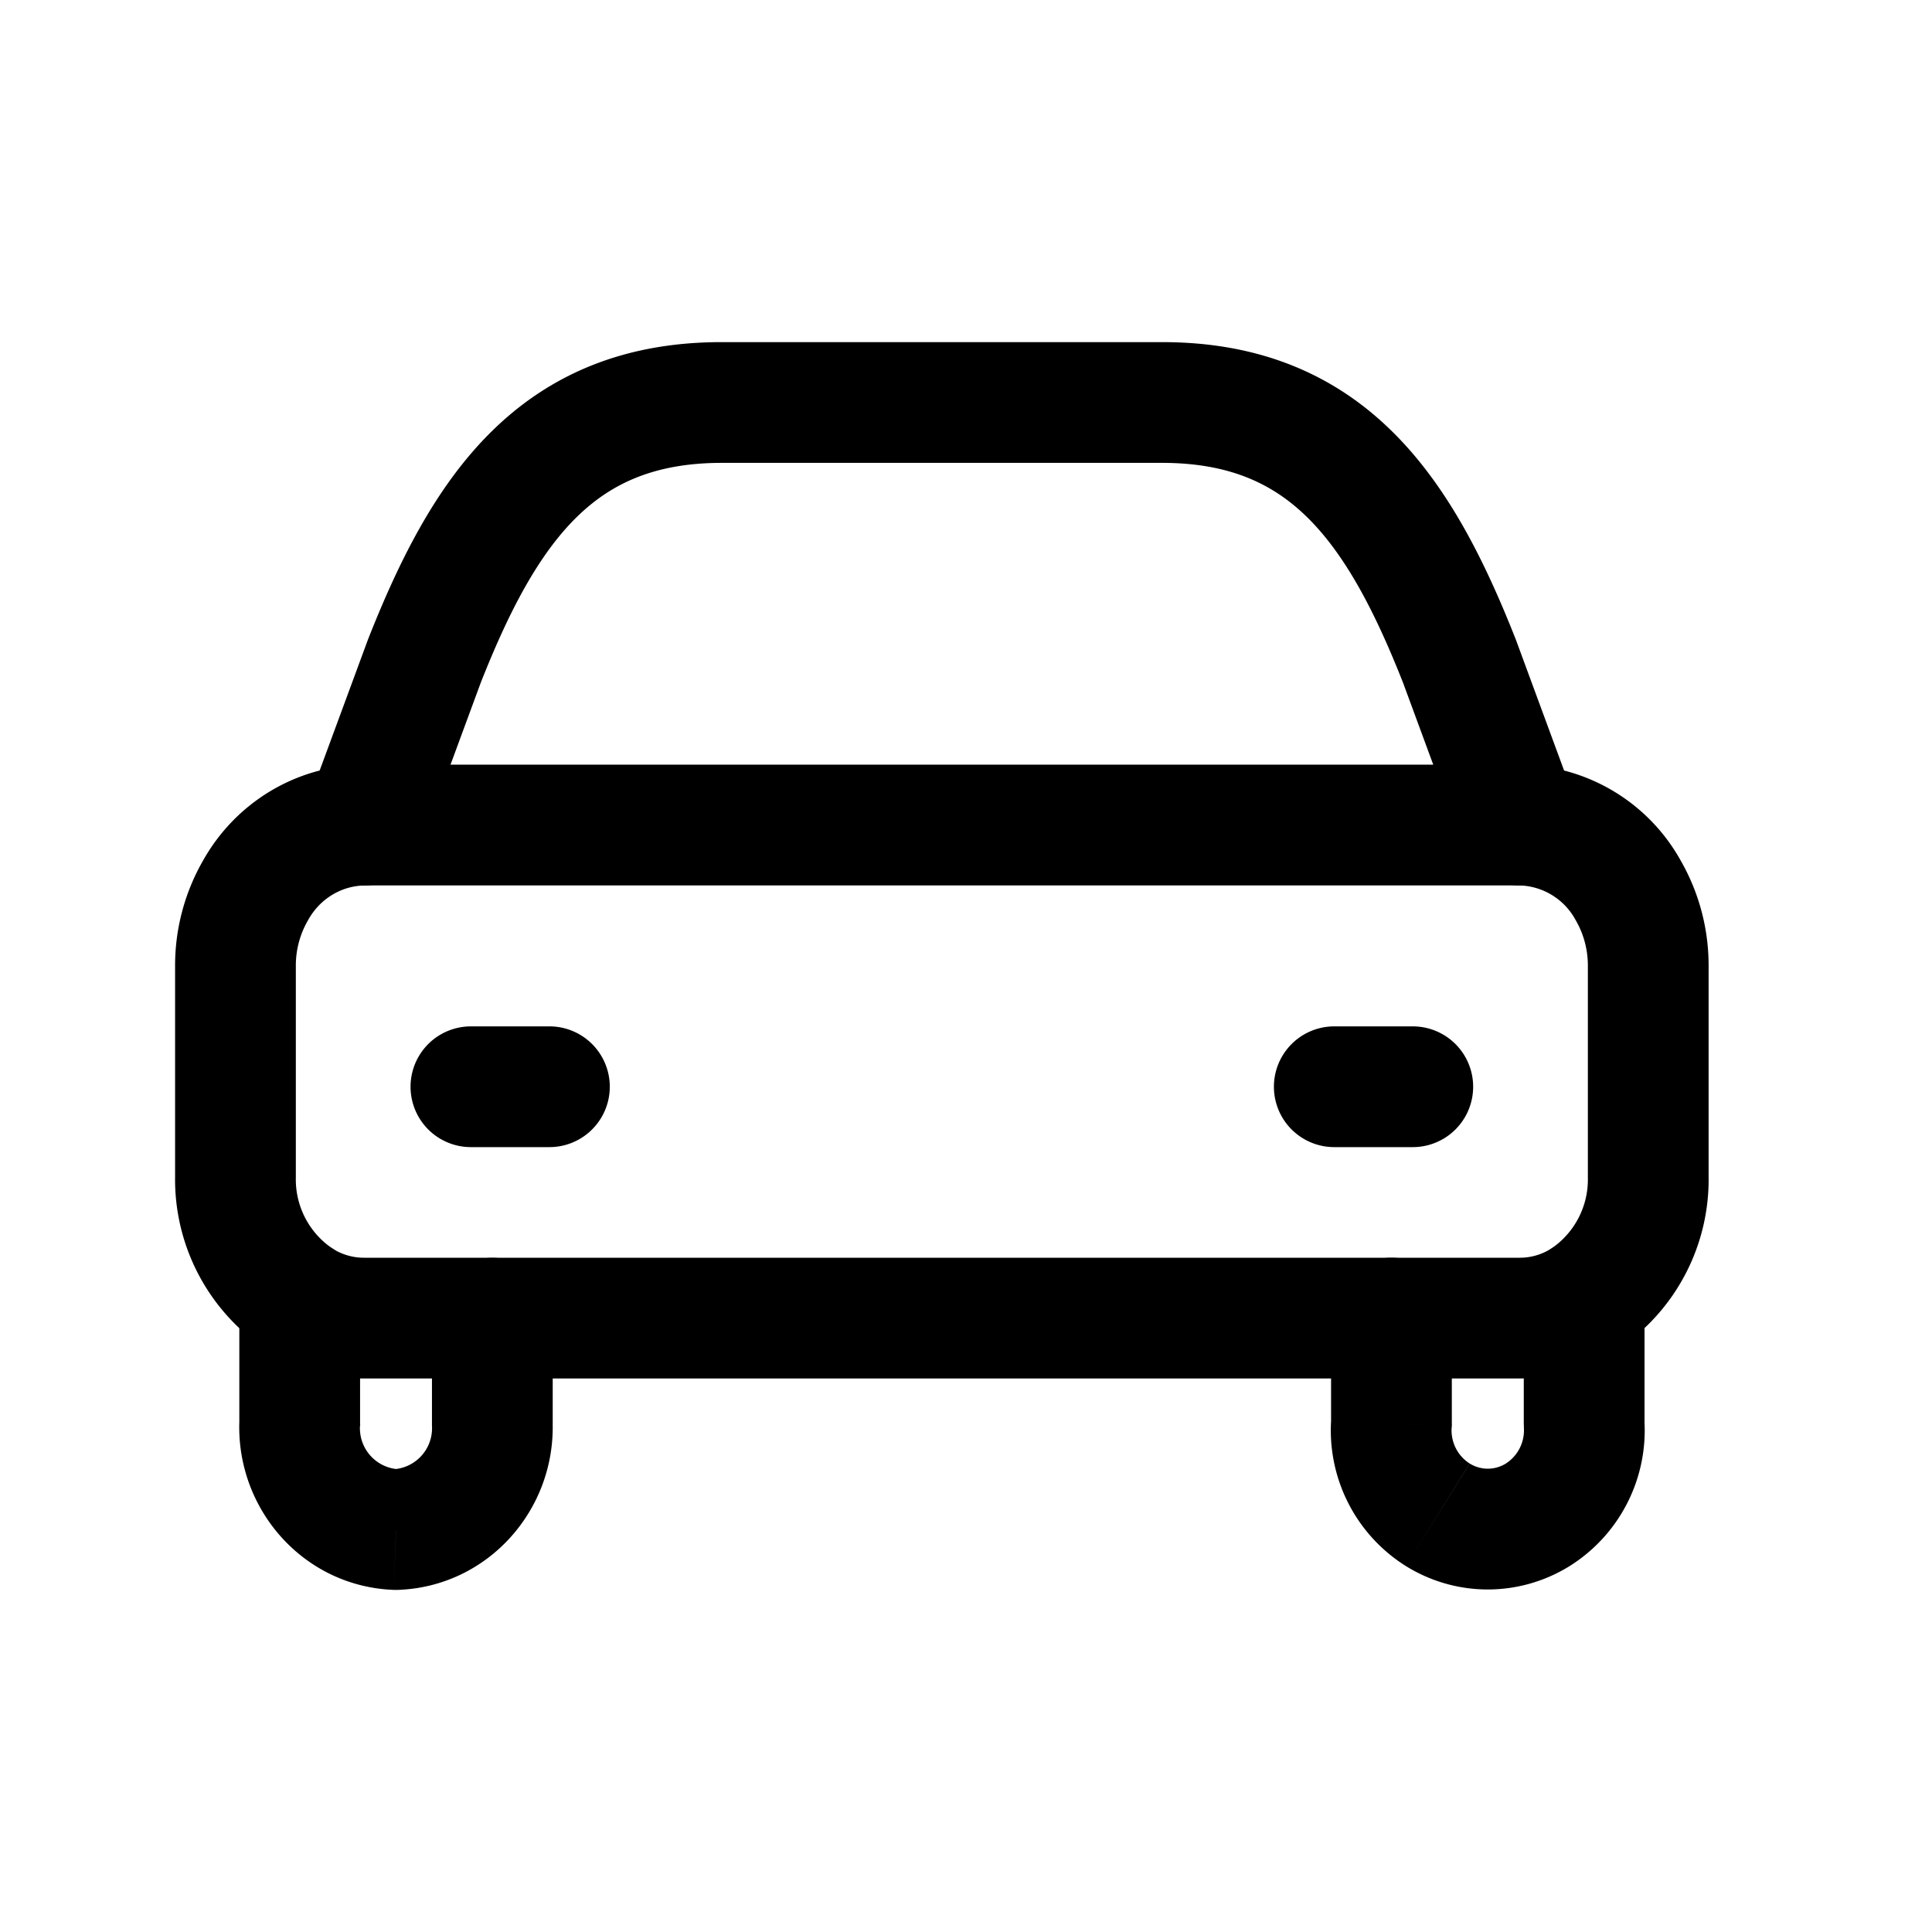
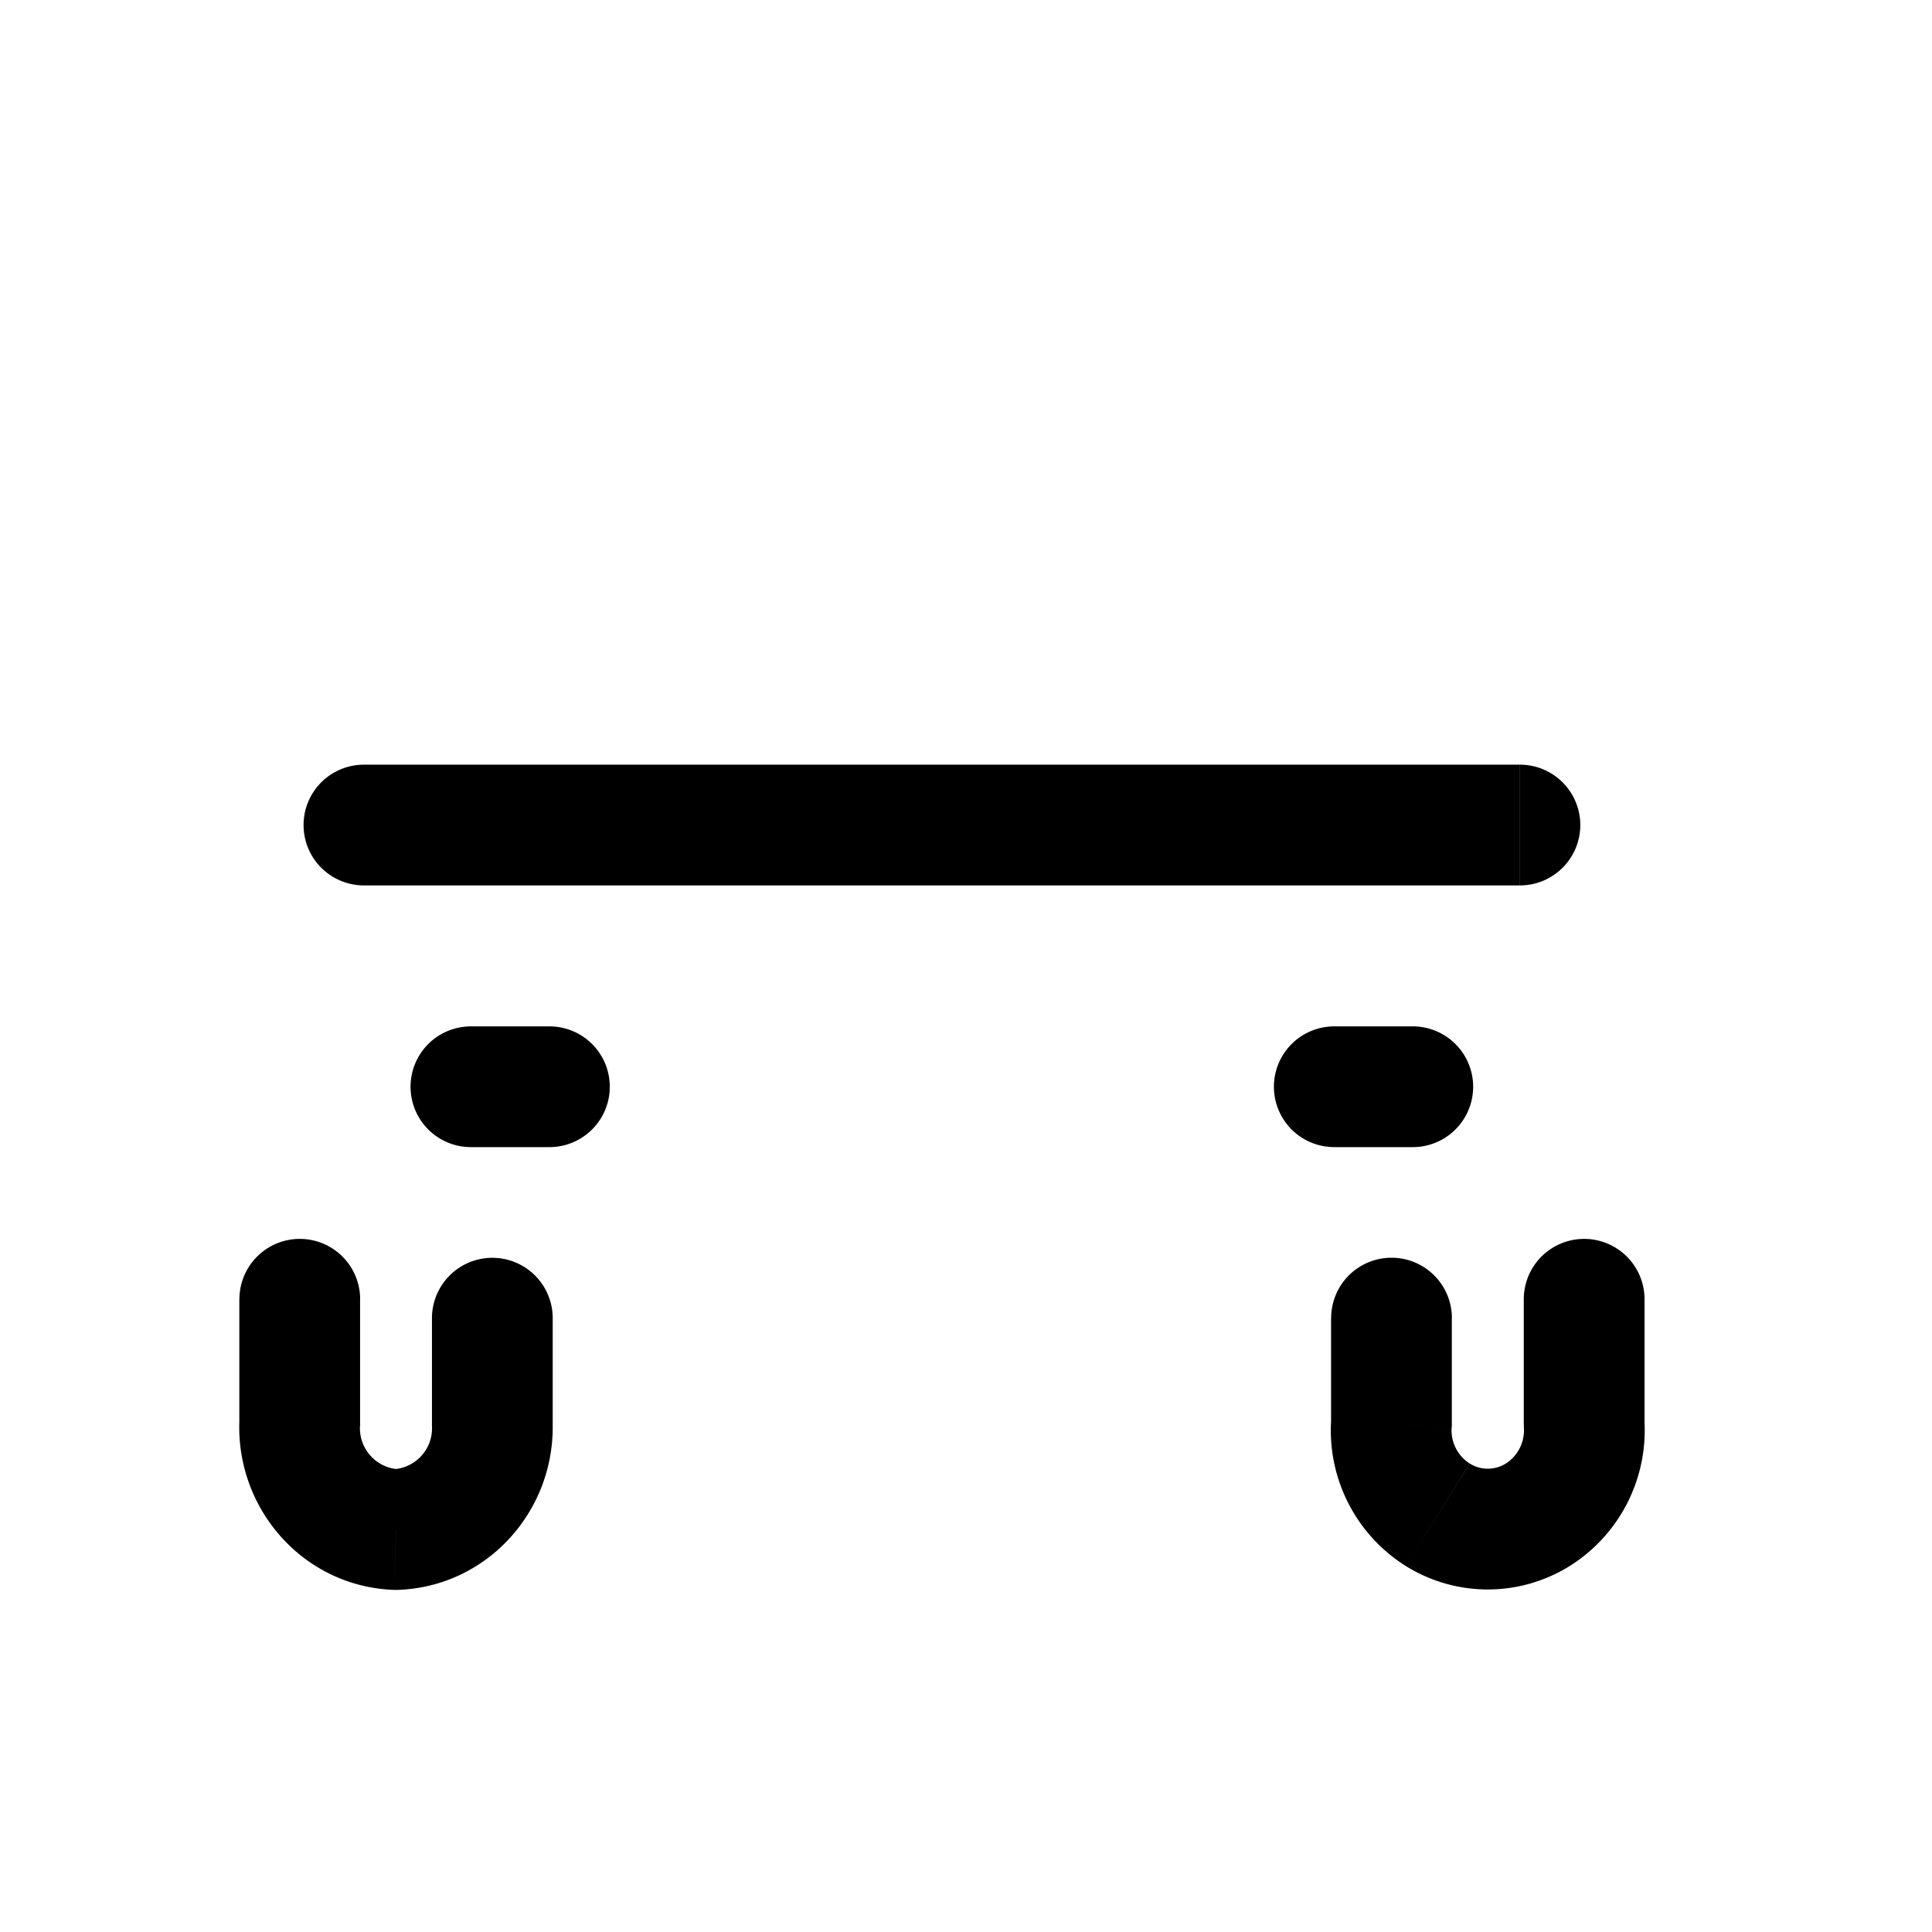
<svg xmlns="http://www.w3.org/2000/svg" width="60" height="60" viewBox="0 0 24 24" fill="none">
-   <path clip-rule="evenodd" d="M5.271 8.214C6.021 6.312 6.923 5 8.964 5h5.473c2.04 0 2.943 1.312 3.693 3.214l.75 2.035a1.568 1.568 0 011.348.815c.163.284.248.607.247.936v2.624a1.786 1.786 0 01-.797 1.516c-.24.153-.516.234-.798.234H4.52c-.282 0-.558-.081-.797-.234a1.786 1.786 0 01-.798-1.516V12a1.868 1.868 0 01.247-.935c.276-.498.79-.808 1.348-.815l.751-2.036z" stroke="currentColor" stroke-width="1.5" stroke-linecap="round" stroke-linejoin="round" />
  <path d="M6.866 16.375a.75.75 0 00-1.5 0h1.5zm-.75 1.313h-.75a.73.73 0 000 .023l.75-.023zM4.92 19l-.027.75a.72.72 0 00.053 0L4.92 19zm-1.196-1.313l.75.024v-.024h-.75zm.75-1.547a.75.75 0 00-1.5 0h1.5zm.047-6.641a.75.75 0 100 1.5v-1.5zm14.36 1.5a.75.75 0 000-1.5v1.5zm-.845 5.375a.75.75 0 00-1.5 0h1.5zm-.75 1.313l.748.047.002-.047h-.75zm.575 1.13l.396-.637-.396.637zm1.243 0l-.396-.637.396.637zm.575-1.13h-.75l.002.047.748-.047zm.75-1.547a.75.75 0 10-1.5 0h1.5zM5.85 12.75a.75.75 0 000 1.5v-1.5zm.975 1.5a.75.75 0 000-1.5v1.5zm9.75-1.5a.75.75 0 000 1.5v-1.5zm.975 1.5a.75.75 0 000-1.5v1.5zM5.366 16.375v1.313h1.5v-1.313h-1.5zm0 1.336a.51.51 0 01-.473.54l.052 1.499c1.114-.04 1.955-.99 1.92-2.085l-1.498.046zm-.42.54a.51.51 0 01-.474-.54l-1.499-.048c-.035 1.096.805 2.047 1.92 2.087l.053-1.5zm-.473-.564V16.14h-1.5v1.547h1.5zm.047-6.688h14.36v-1.5H4.52v1.5zm12.015 5.375v1.313h1.5v-1.313h-1.5zm.001 1.266a1.989 1.989 0 00.928 1.814l.792-1.274a.489.489 0 01-.223-.446l-1.497-.094zm.928 1.814c.625.388 1.41.388 2.035 0l-.792-1.274a.424.424 0 01-.45 0l-.793 1.274zm2.035 0a1.989 1.989 0 00.928-1.814l-1.497.094a.49.49 0 01-.223.446l.792 1.274zm.93-1.767V16.14h-1.5v1.547h1.5zM5.85 14.25h.975v-1.5H5.85v1.5zm10.725 0h.975v-1.5h-.975v1.5z" fill="currentColor" />
</svg>